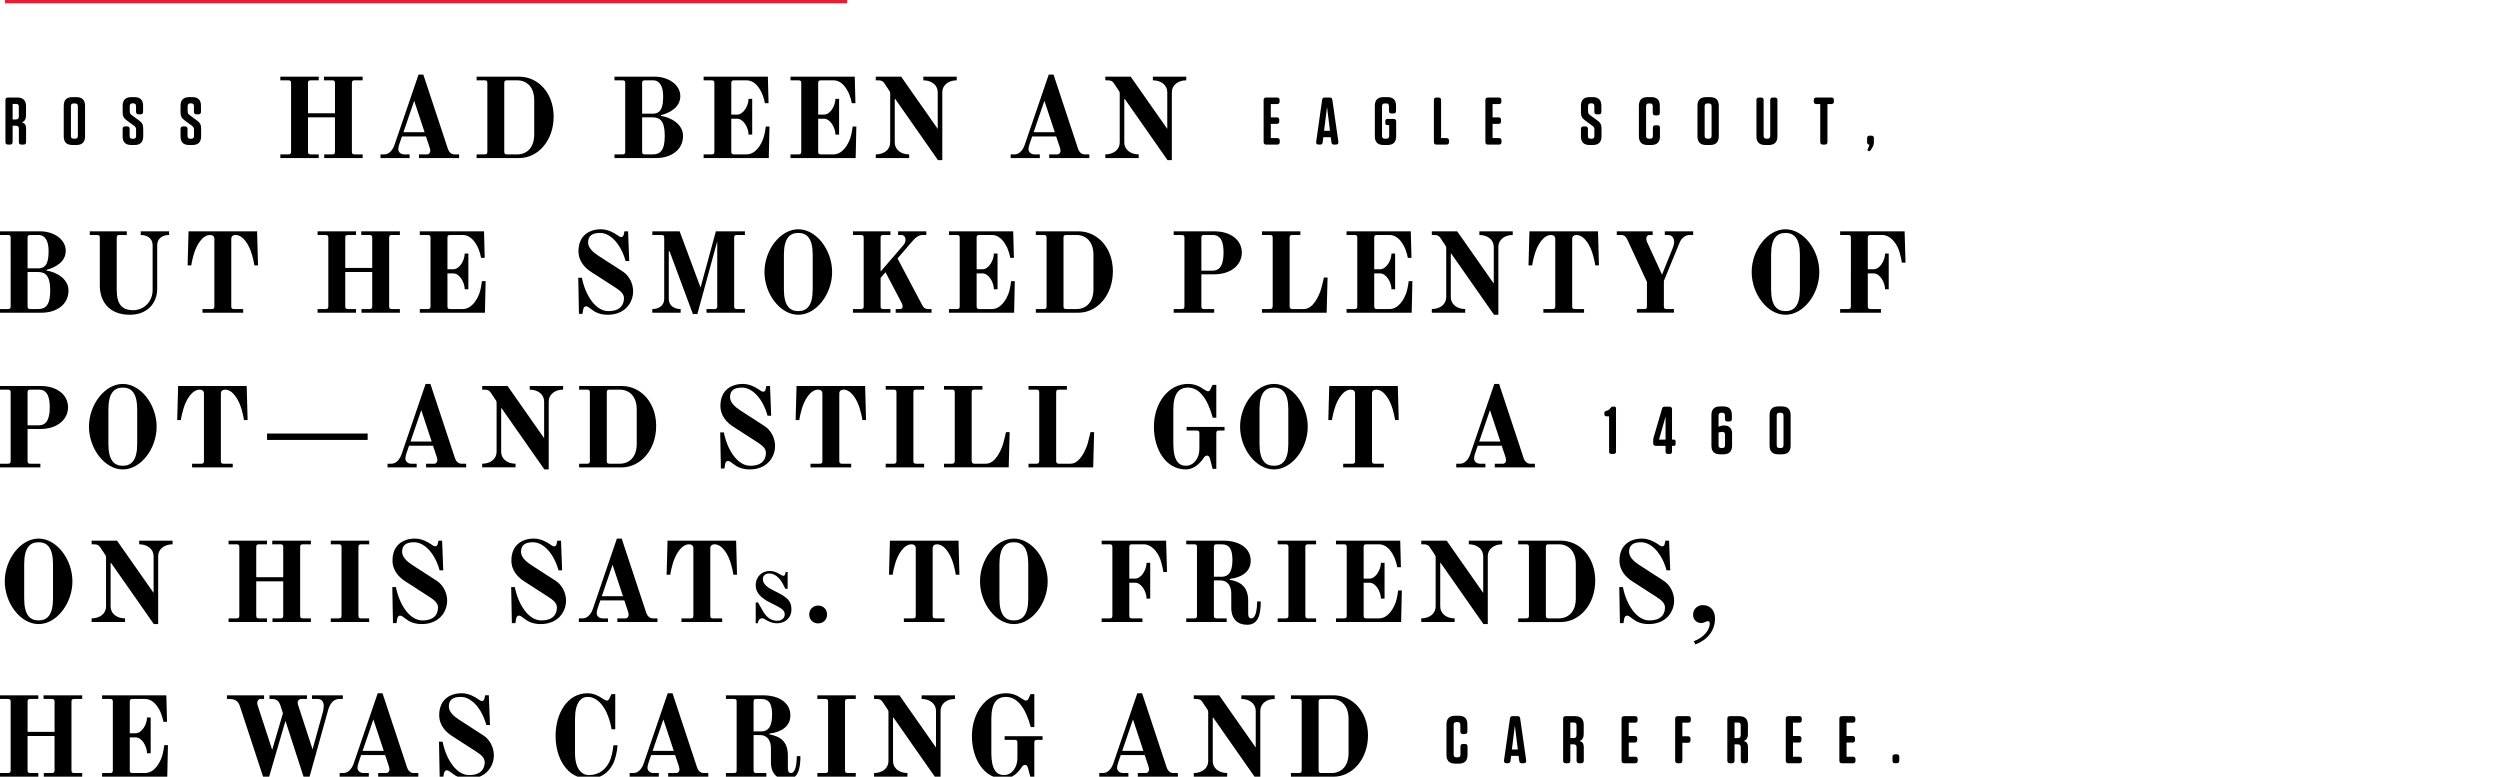
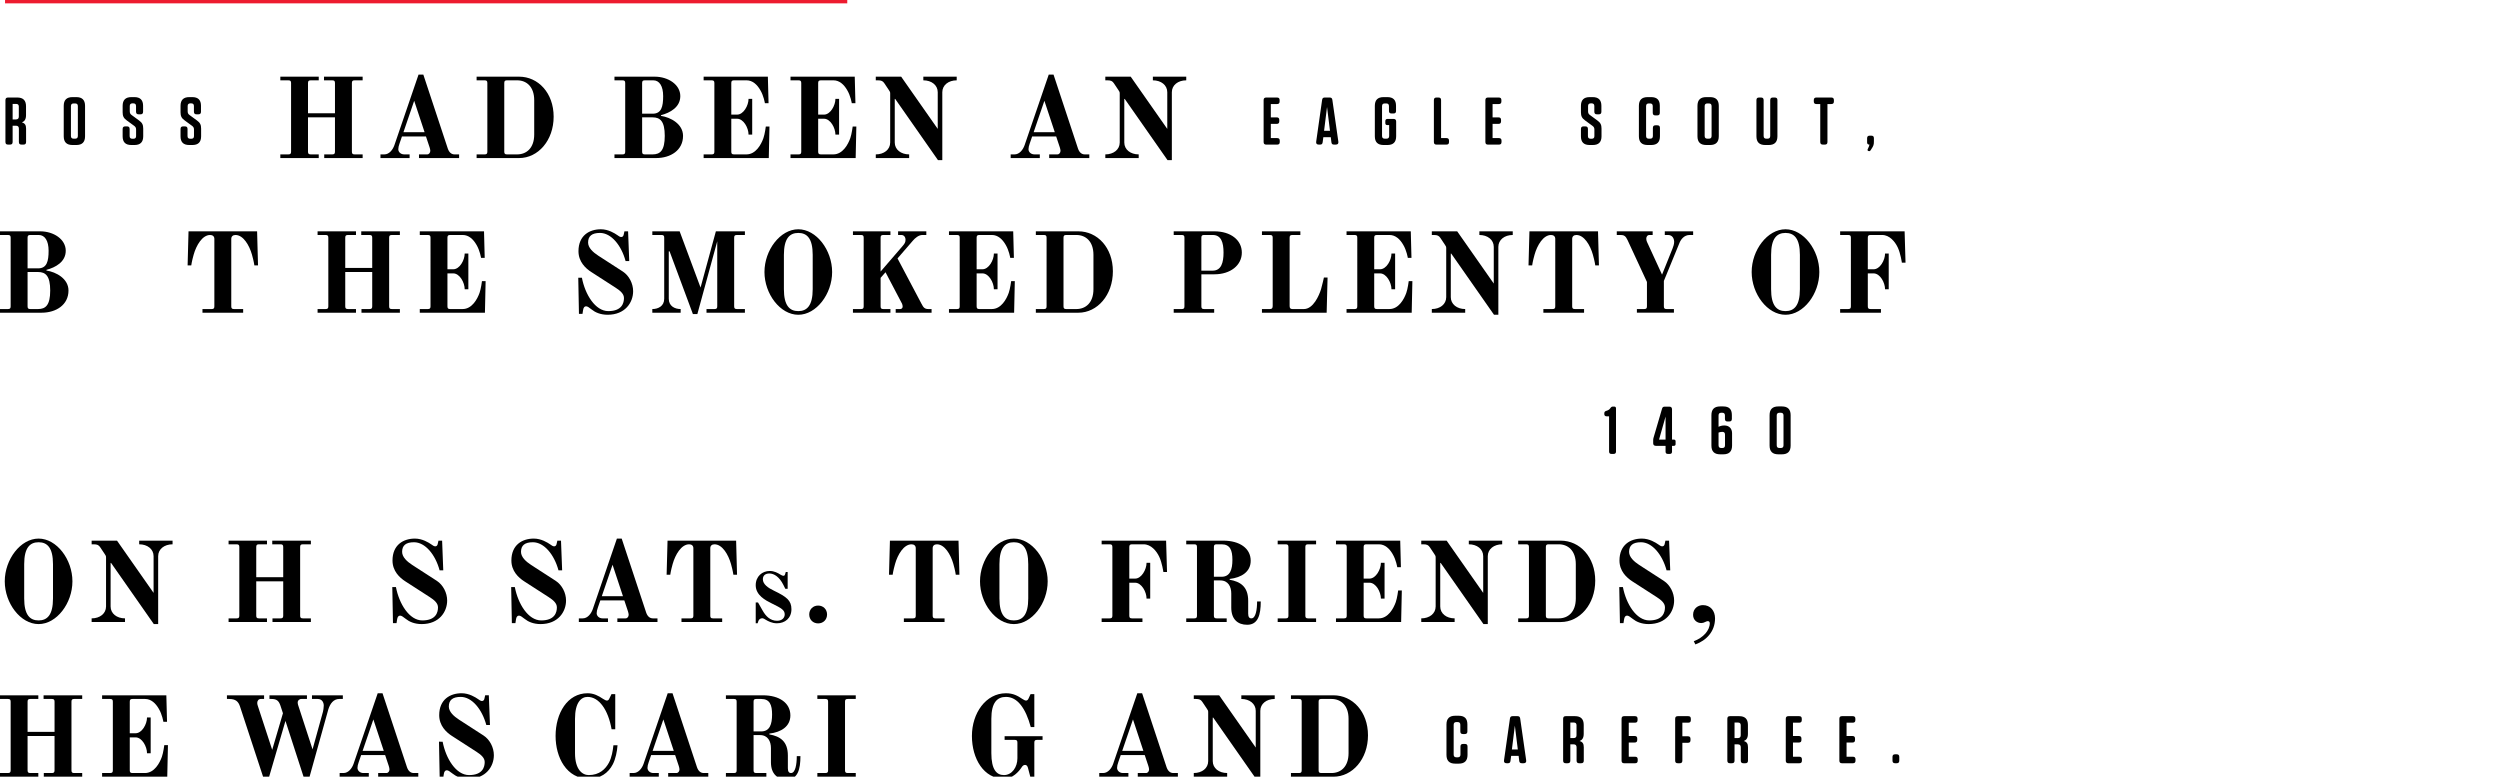
<svg xmlns="http://www.w3.org/2000/svg" xmlns:xlink="http://www.w3.org/1999/xlink" version="1.1" id="Layer_1" x="0px" y="0px" width="743.572px" height="231.008px" viewBox="0 0 743.572 231.008" enable-background="new 0 0 743.572 231.008" xml:space="preserve">
  <g>
    <defs>
      <rect id="SVGID_1_" width="601.5" height="231.008" />
    </defs>
    <clipPath id="SVGID_2_">
      <use xlink:href="#SVGID_1_" overflow="visible" />
    </clipPath>
    <g clip-path="url(#SVGID_2_)">
      <path d="M6.518,36.407c0.88,0.24,1.24,0.78,1.24,1.841v3.961c0,0.56-0.24,0.8-0.8,0.8h-0.54c-0.561,0-0.8-0.24-0.8-0.8v-3.921     c0-0.62-0.28-0.9-0.9-0.9h-0.96v4.821c0,0.56-0.24,0.8-0.8,0.8h-0.54c-0.56,0-0.8-0.24-0.8-0.8V29.806c0-0.56,0.24-0.8,0.8-0.8     h2.721c1.74,0,2.6,0.86,2.6,2.601v2.641C7.738,35.487,7.298,36.087,6.518,36.407z M5.598,31.706c0-0.54-0.26-0.8-0.8-0.8h-1.04     v4.621h0.96c0.6,0,0.88-0.28,0.88-0.86V31.706z" />
      <path d="M25.298,40.528c0,1.74-0.86,2.601-2.601,2.601h-1.14c-1.74,0-2.601-0.86-2.601-2.601v-9.042     c0-1.74,0.86-2.601,2.601-2.601h1.14c1.74,0,2.601,0.86,2.601,2.601V40.528z M23.157,31.586c0-0.56-0.26-0.819-0.8-0.819h-0.44     c-0.56,0-0.82,0.26-0.82,0.819v8.843c0,0.56,0.26,0.819,0.82,0.819h0.44c0.54,0,0.8-0.26,0.8-0.819V31.586z" />
      <path d="M41.357,35.827c0.94,0.681,1.241,1.28,1.241,2.421v2.28c0,1.74-0.86,2.601-2.601,2.601h-0.94     c-1.74,0-2.581-0.86-2.581-2.581v-2.16c0-0.56,0.24-0.8,0.8-0.8h0.48c0.56,0,0.8,0.24,0.8,0.8v2.08c0,0.541,0.26,0.801,0.82,0.801     h0.28c0.56,0,0.82-0.26,0.82-0.801v-1.92c0-0.58-0.2-0.84-0.6-1.141l-2.161-1.58c-0.96-0.68-1.24-1.34-1.24-2.421v-1.92     c0-1.74,0.86-2.601,2.601-2.601h0.9c1.72,0,2.581,0.86,2.581,2.581v1.74c0,0.56-0.24,0.8-0.8,0.8h-0.5c-0.561,0-0.8-0.24-0.8-0.8     v-1.661c0-0.54-0.26-0.8-0.8-0.8h-0.26c-0.541,0-0.8,0.26-0.8,0.8v1.561c0,0.58,0.2,0.86,0.6,1.141L41.357,35.827z" />
      <path d="M58.577,35.827c0.94,0.681,1.241,1.28,1.241,2.421v2.28c0,1.74-0.86,2.601-2.601,2.601h-0.94     c-1.74,0-2.581-0.86-2.581-2.581v-2.16c0-0.56,0.24-0.8,0.8-0.8h0.48c0.56,0,0.8,0.24,0.8,0.8v2.08c0,0.541,0.26,0.801,0.82,0.801     h0.28c0.56,0,0.82-0.26,0.82-0.801v-1.92c0-0.58-0.2-0.84-0.6-1.141l-2.161-1.58c-0.96-0.68-1.24-1.34-1.24-2.421v-1.92     c0-1.74,0.86-2.601,2.601-2.601h0.9c1.72,0,2.581,0.86,2.581,2.581v1.74c0,0.56-0.24,0.8-0.8,0.8h-0.5c-0.561,0-0.8-0.24-0.8-0.8     v-1.661c0-0.54-0.26-0.8-0.8-0.8h-0.26c-0.541,0-0.8,0.26-0.8,0.8v1.561c0,0.58,0.2,0.86,0.6,1.141L58.577,35.827z" />
    </g>
  </g>
  <g>
</g>
  <g>
    <path d="M83.379,45.921h2.38c0.612,0,0.815-0.204,0.815-0.815V24.707c0-0.612-0.204-0.816-0.815-0.816h-2.38v-1.088h11.423v1.088    h-2.38c-0.612,0-0.816,0.204-0.816,0.816v8.975h8.023v-8.975c0-0.612-0.204-0.816-0.815-0.816h-2.448v-1.088h11.491v1.088h-2.38    c-0.612,0-0.816,0.204-0.816,0.816v20.398c0,0.611,0.204,0.815,0.816,0.815h2.38v1.088H96.434v-1.088h2.38    c0.612,0,0.815-0.204,0.815-0.815V34.906h-8.023v10.199c0,0.611,0.204,0.815,0.816,0.815h2.38v1.088H83.379V45.921z" />
    <path d="M113.162,45.921h1.156c1.462,0,2.516-1.394,2.992-2.754l7.173-20.976h1.428l7.275,21.996    c0.408,1.189,1.122,1.733,2.006,1.733h1.359v1.088h-11.933v-1.088h2.448c0.544,0,0.918-0.51,0.918-1.088    c0-0.204-0.102-0.68-0.204-0.986l-1.088-3.264h-7.139l-0.714,2.074c-0.238,0.612-0.374,1.292-0.374,1.733    c0,0.748,0.646,1.53,1.768,1.53h1.598v1.088h-8.669V45.921z M126.285,39.325l-3.094-9.349l-3.196,9.349H126.285z" />
    <path d="M141.756,45.921h2.379c0.612,0,0.816-0.204,0.816-0.815V24.707c0-0.612-0.204-0.816-0.816-0.816h-2.379v-1.088h12.646    c5.644,0,10.267,4.828,10.267,11.899s-4.624,12.307-10.267,12.307h-12.646V45.921z M150.799,45.921h3.026    c2.72,0,5.065-1.836,5.065-5.915V29.807c0-4.08-2.346-5.916-5.065-5.916h-3.026c-0.612,0-0.816,0.204-0.816,0.816v20.398    C149.983,45.717,150.188,45.921,150.799,45.921z" />
    <path d="M182.76,45.921h2.379c0.612,0,0.816-0.204,0.816-0.815V24.707c0-0.612-0.204-0.816-0.816-0.816h-2.379v-1.088h11.967    c4.045,0,7.615,2.38,7.615,5.78c0,3.297-3.026,4.963-5.746,5.677v0.204c2.89,0.442,6.562,2.414,6.562,5.949    c0,4.284-3.706,6.596-7.989,6.596H182.76V45.921z M194.115,33.818c2.618,0,3.127-2.108,3.127-5.235    c0-2.992-1.122-4.692-2.924-4.692h-2.516c-0.612,0-0.816,0.204-0.816,0.816v9.111H194.115z M191.803,45.921h2.312    c2.244,0,3.604-1.156,3.604-5.508s-1.36-5.507-3.604-5.507h-3.128v10.199C190.987,45.717,191.191,45.921,191.803,45.921z" />
    <path d="M209.28,45.921h2.379c0.612,0,0.816-0.204,0.816-0.815V24.707c0-0.612-0.204-0.816-0.816-0.816h-2.379v-1.088h19.106    l0.204,7.888h-1.088c0,0-0.34-2.176-1.36-3.876c-0.952-1.665-2.312-2.924-4.08-2.924h-3.74c-0.612,0-0.816,0.204-0.816,0.816v9.383    h1.734c1.904,0,3.399-2.72,3.399-4.691h1.088v10.641h-1.088c0-2.006-1.496-4.725-3.399-4.725h-1.734v9.791    c0,0.611,0.204,0.815,0.816,0.815h3.706c2.788,0,4.386-2.991,5.032-4.827c0.442-1.258,0.714-3.468,0.714-3.468h1.088l-0.204,9.383    H209.28V45.921z" />
    <path d="M235.12,45.921h2.379c0.612,0,0.816-0.204,0.816-0.815V24.707c0-0.612-0.204-0.816-0.816-0.816h-2.379v-1.088h19.106    l0.204,7.888h-1.088c0,0-0.34-2.176-1.36-3.876c-0.952-1.665-2.312-2.924-4.08-2.924h-3.74c-0.612,0-0.816,0.204-0.816,0.816v9.383    h1.734c1.904,0,3.399-2.72,3.399-4.691h1.088v10.641h-1.088c0-2.006-1.496-4.725-3.399-4.725h-1.734v9.791    c0,0.611,0.204,0.815,0.816,0.815h3.706c2.788,0,4.386-2.991,5.032-4.827c0.442-1.258,0.714-3.468,0.714-3.468h1.088l-0.204,9.383    H235.12V45.921z" />
    <path d="M260.483,45.921c2.448,0,4.284-1.428,4.284-3.536V27.869c0-0.511-0.068-0.612-0.374-1.055l-1.36-2.039    c-0.442-0.646-0.85-0.885-1.938-0.885h-0.612v-1.088h7.547l10.879,15.537V27.427c0-2.107-1.836-3.536-4.284-3.536v-1.088h9.927    v1.088c-2.448,0-4.284,1.429-4.284,3.536v20.194h-1.292l-12.715-18.188h-0.136v12.952c0,2.108,1.835,3.536,4.284,3.536v1.088    h-9.927V45.921z" />
    <path d="M300.603,45.921h1.156c1.462,0,2.516-1.394,2.992-2.754l7.173-20.976h1.428l7.275,21.996    c0.408,1.189,1.122,1.733,2.006,1.733h1.359v1.088H312.06v-1.088h2.448c0.544,0,0.918-0.51,0.918-1.088    c0-0.204-0.102-0.68-0.204-0.986l-1.088-3.264h-7.139l-0.714,2.074c-0.238,0.612-0.374,1.292-0.374,1.733    c0,0.748,0.646,1.53,1.768,1.53h1.598v1.088h-8.669V45.921z M313.726,39.325l-3.094-9.349l-3.196,9.349H313.726z" />
    <path d="M328.755,45.921c2.448,0,4.284-1.428,4.284-3.536V27.869c0-0.511-0.068-0.612-0.374-1.055l-1.36-2.039    c-0.442-0.646-0.85-0.885-1.938-0.885h-0.612v-1.088h7.547l10.879,15.537V27.427c0-2.107-1.836-3.536-4.284-3.536v-1.088h9.927    v1.088c-2.447,0-4.283,1.429-4.283,3.536v20.194h-1.292l-12.715-18.188h-0.136v12.952c0,2.108,1.836,3.536,4.283,3.536v1.088    h-9.927V45.921z" />
  </g>
  <g>
</g>
  <g>
    <path d="M375.836,29.806c0-0.56,0.24-0.8,0.801-0.8h3.16c0.561,0,0.801,0.24,0.801,0.8v0.341c0,0.56-0.24,0.8-0.801,0.8h-1.82    v3.961h1.721c0.561,0,0.8,0.24,0.8,0.8v0.34c0,0.561-0.239,0.801-0.8,0.801h-1.721v4.221h1.86c0.561,0,0.801,0.24,0.801,0.8v0.341    c0,0.56-0.24,0.8-0.801,0.8h-3.2c-0.561,0-0.801-0.24-0.801-0.8V29.806z" />
    <path d="M396.798,43.009c-0.521,0-0.74-0.2-0.801-0.7l-0.18-1.5h-2.221l-0.2,1.5c-0.06,0.5-0.28,0.7-0.78,0.7h-0.359    c-0.62,0-0.881-0.3-0.78-0.92l1.76-12.403c0.08-0.479,0.301-0.68,0.801-0.68h1.44c0.5,0,0.72,0.2,0.8,0.68l1.78,12.403    c0.1,0.62-0.16,0.92-0.78,0.92H396.798z M395.577,38.908l-0.88-7.082l-0.881,7.082H395.577z" />
    <path d="M412.037,36.607v-0.58c0-0.44,0.24-0.66,0.681-0.66h1.74c0.54,0,0.8,0.26,0.8,0.78v4.381c0,1.74-0.86,2.601-2.601,2.601    h-1.14c-1.741,0-2.601-0.86-2.601-2.601v-9.042c0-1.74,0.859-2.601,2.601-2.601h1.12c1.74,0,2.58,0.86,2.58,2.581v1.58    c0,0.46-0.24,0.7-0.7,0.7h-0.7c-0.439,0-0.7-0.24-0.7-0.7v-1.461c0-0.56-0.26-0.819-0.8-0.819h-0.44c-0.56,0-0.82,0.26-0.82,0.819    v8.843c0,0.56,0.261,0.819,0.82,0.819h0.48c0.56,0,0.82-0.26,0.82-0.819v-3.221h-0.521    C412.237,37.208,412.037,37.027,412.037,36.607z" />
    <path d="M426.477,29.806c0-0.56,0.239-0.8,0.8-0.8h0.54c0.561,0,0.8,0.24,0.8,0.8v11.263h1.561c0.561,0,0.8,0.24,0.8,0.8v0.341    c0,0.56-0.239,0.8-0.8,0.8h-2.9c-0.561,0-0.8-0.24-0.8-0.8V29.806z" />
    <path d="M441.795,29.806c0-0.56,0.24-0.8,0.801-0.8h3.16c0.561,0,0.801,0.24,0.801,0.8v0.341c0,0.56-0.24,0.8-0.801,0.8h-1.82    v3.961h1.721c0.561,0,0.8,0.24,0.8,0.8v0.34c0,0.561-0.239,0.801-0.8,0.801h-1.721v4.221h1.86c0.561,0,0.801,0.24,0.801,0.8v0.341    c0,0.56-0.24,0.8-0.801,0.8h-3.2c-0.561,0-0.801-0.24-0.801-0.8V29.806z" />
    <path d="M475.097,35.827c0.94,0.681,1.24,1.28,1.24,2.421v2.28c0,1.74-0.86,2.601-2.601,2.601h-0.939    c-1.741,0-2.581-0.86-2.581-2.581v-2.16c0-0.56,0.24-0.8,0.8-0.8h0.48c0.561,0,0.8,0.24,0.8,0.8v2.08    c0,0.541,0.261,0.801,0.82,0.801h0.28c0.561,0,0.82-0.26,0.82-0.801v-1.92c0-0.58-0.2-0.84-0.601-1.141l-2.16-1.58    c-0.96-0.68-1.24-1.34-1.24-2.421v-1.92c0-1.74,0.86-2.601,2.601-2.601h0.9c1.72,0,2.58,0.86,2.58,2.581v1.74    c0,0.56-0.24,0.8-0.8,0.8h-0.5c-0.561,0-0.801-0.24-0.801-0.8v-1.661c0-0.54-0.26-0.8-0.8-0.8h-0.26c-0.54,0-0.801,0.26-0.801,0.8    v1.561c0,0.58,0.2,0.86,0.601,1.141L475.097,35.827z" />
    <path d="M491.616,38.067c0-0.56,0.24-0.8,0.801-0.8h0.5c0.56,0,0.8,0.24,0.8,0.8v2.461c0,1.74-0.86,2.601-2.601,2.601h-1.06    c-1.741,0-2.601-0.86-2.601-2.601v-9.042c0-1.74,0.859-2.601,2.601-2.601h1.04c1.74,0,2.58,0.84,2.58,2.581v2.06    c0,0.561-0.24,0.801-0.8,0.801h-0.5c-0.561,0-0.801-0.24-0.801-0.801v-1.94c0-0.56-0.26-0.819-0.8-0.819h-0.36    c-0.56,0-0.82,0.26-0.82,0.819v8.843c0,0.56,0.261,0.819,0.82,0.819h0.4c0.54,0,0.8-0.26,0.8-0.819V38.067z" />
    <path d="M511.217,40.528c0,1.74-0.86,2.601-2.601,2.601h-1.14c-1.741,0-2.601-0.86-2.601-2.601v-9.042    c0-1.74,0.859-2.601,2.601-2.601h1.14c1.74,0,2.601,0.86,2.601,2.601V40.528z M509.076,31.586c0-0.56-0.26-0.819-0.8-0.819h-0.44    c-0.56,0-0.82,0.26-0.82,0.819v8.843c0,0.56,0.261,0.819,0.82,0.819h0.44c0.54,0,0.8-0.26,0.8-0.819V31.586z" />
    <path d="M527.856,29.006c0.56,0,0.8,0.24,0.8,0.8v10.723c0,1.74-0.86,2.601-2.601,2.601h-1.04c-1.74,0-2.601-0.86-2.601-2.601    V29.806c0-0.56,0.24-0.8,0.8-0.8h0.54c0.561,0,0.801,0.24,0.801,0.8v10.623c0,0.56,0.26,0.819,0.82,0.819h0.34    c0.54,0,0.8-0.26,0.8-0.819V29.806c0-0.56,0.24-0.8,0.801-0.8H527.856z" />
    <path d="M543.536,42.209c0,0.56-0.24,0.8-0.8,0.8h-0.54c-0.561,0-0.801-0.24-0.801-0.8V30.946h-1.12c-0.56,0-0.8-0.24-0.8-0.8    v-0.341c0-0.56,0.24-0.8,0.8-0.8h4.381c0.561,0,0.801,0.24,0.801,0.8v0.341c0,0.56-0.24,0.8-0.801,0.8h-1.12V42.209z" />
    <path d="M555.795,44.93l-0.12-0.04c-0.2-0.061-0.279-0.28-0.16-0.521l0.12-0.26c0.181-0.4,0.36-0.801,0.4-1.101h-0.06    c-0.381,0-0.641-0.22-0.641-0.62v-1.24c0-0.561,0.24-0.8,0.8-0.8h0.421c0.6,0,0.8,0.26,0.8,0.8v0.84c0,1.001-0.08,1.36-0.76,2.36    l-0.221,0.341C556.215,44.93,556.035,45.009,555.795,44.93z" />
  </g>
  <g>
</g>
  <g>
    <defs>
      <rect id="SVGID_3_" width="601.5" height="231.008" />
    </defs>
    <clipPath id="SVGID_4_">
      <use xlink:href="#SVGID_3_" overflow="visible" />
    </clipPath>
    <g clip-path="url(#SVGID_4_)">
      <path d="M-0.026,91.921h2.38c0.612,0,0.815-0.204,0.815-0.815V70.707c0-0.612-0.204-0.816-0.815-0.816h-2.38v-1.088H11.94     c4.045,0,7.615,2.38,7.615,5.78c0,3.297-3.026,4.963-5.746,5.677v0.204c2.89,0.442,6.562,2.414,6.562,5.949     c0,4.284-3.706,6.596-7.989,6.596H-0.026V91.921z M11.328,79.818c2.618,0,3.128-2.108,3.128-5.235     c0-2.992-1.122-4.692-2.924-4.692H9.017c-0.612,0-0.816,0.204-0.816,0.816v9.111H11.328z M9.017,91.921h2.312     c2.244,0,3.604-1.156,3.604-5.508s-1.36-5.507-3.604-5.507H8.201v10.199C8.201,91.717,8.405,91.921,9.017,91.921z" />
-       <path d="M26.697,68.803h11.015v1.088h-2.176c-0.612,0-0.816,0.204-0.816,0.816v15.57c0,4.182,1.564,5.983,4.861,5.983     c3.4,0,5.813-2.72,5.813-5.983V72.951c0-2.176-1.768-3.061-3.536-3.061v-1.088h8.431v1.088c-1.768,0-3.536,0.885-3.536,3.061     v12.986c0,4.25-2.992,7.684-8.125,7.684c-6.459,0-8.941-4.284-8.941-8.67V70.707c0-0.612-0.204-0.816-0.815-0.816h-2.176V68.803z" />
      <path d="M56.073,68.803h20.397l0.272,10.132h-1.088c0,0-0.136-1.156-0.714-3.196c-0.782-2.787-2.583-5.848-4.896-5.848     c-0.748,0-1.258,0.408-1.258,1.156v20.059c0,0.611,0.204,0.815,0.816,0.815h2.72v1.088H60.221v-1.088h2.72     c0.612,0,0.816-0.204,0.816-0.815V71.047c0-0.748-0.51-1.156-1.258-1.156c-2.312,0-4.114,3.061-4.896,5.848     c-0.578,2.04-0.714,3.196-0.714,3.196h-1.088L56.073,68.803z" />
      <path d="M94.458,91.921h2.379c0.612,0,0.816-0.204,0.816-0.815V70.707c0-0.612-0.204-0.816-0.816-0.816h-2.379v-1.088h11.423     v1.088h-2.38c-0.612,0-0.816,0.204-0.816,0.816v8.975h8.023v-8.975c0-0.612-0.204-0.816-0.816-0.816h-2.447v-1.088h11.491v1.088     h-2.38c-0.612,0-0.816,0.204-0.816,0.816v20.398c0,0.611,0.204,0.815,0.816,0.815h2.38v1.088h-11.423v-1.088h2.379     c0.612,0,0.816-0.204,0.816-0.815V80.906h-8.023v10.199c0,0.611,0.204,0.815,0.816,0.815h2.38v1.088H94.458V91.921z" />
      <path d="M124.854,91.921h2.38c0.612,0,0.815-0.204,0.815-0.815V70.707c0-0.612-0.204-0.816-0.815-0.816h-2.38v-1.088h19.106     l0.204,7.888h-1.088c0,0-0.34-2.176-1.36-3.876c-0.952-1.665-2.312-2.924-4.08-2.924h-3.74c-0.612,0-0.816,0.204-0.816,0.816     v9.383h1.734c1.904,0,3.399-2.72,3.399-4.691h1.088v10.641h-1.088c0-2.006-1.496-4.725-3.399-4.725h-1.734v9.791     c0,0.611,0.204,0.815,0.816,0.815h3.706c2.788,0,4.386-2.991,5.032-4.827c0.442-1.258,0.714-3.468,0.714-3.468h1.088l-0.204,9.383     h-19.378V91.921z" />
    </g>
  </g>
  <g>
</g>
  <g>
    <path d="M173.076,82.605c0.952,4.998,3.978,9.928,7.854,9.928c4.08,0,4.657-2.448,4.657-3.876c0-1.258-1.088-2.176-2.448-3.06    l-7.275-4.691c-1.7-1.088-3.808-3.06-3.808-6.188c0-4.691,3.264-6.527,6.664-6.527c2.244,0,4.147,1.224,4.828,1.699    c0.442,0.341,0.884,0.612,1.224,0.612c0.442,0,0.68-0.34,0.748-0.782l0.204-0.918h1.088l0.34,8.84h-1.088    c-1.258-4.691-4.284-8.363-7.615-8.363c-2.414,0-3.536,0.952-3.536,2.855c0,1.564,1.462,2.89,3.026,3.91l7.309,4.725    c1.87,1.225,3.06,3.57,3.06,5.848c0,3.366-2.379,7.004-7.581,7.004c-2.176,0-3.74-0.748-4.658-1.496    c-0.884-0.68-1.326-1.02-1.768-1.02c-0.476,0-0.782,0.407-0.884,1.155l-0.17,1.088h-1.054l-0.204-10.743H173.076z" />
    <path d="M194.02,91.921c1.768,0,3.536-0.884,3.536-3.06V70.707c0-0.612-0.204-0.816-0.816-0.816h-2.72v-1.088h8.125l6.222,16.727    l4.555-16.727h8.635v1.088h-2.379c-0.612,0-0.816,0.204-0.816,0.816v20.398c0,0.611,0.204,0.815,0.816,0.815h2.379v1.088h-11.423    v-1.088h2.38c0.612,0,0.816-0.204,0.816-0.815V71.761l-5.916,21.656h-1.326l-6.936-18.664h-0.238v14.108    c0,2.176,1.768,3.06,3.536,3.06v1.088h-8.431V91.921z" />
    <path d="M237.437,68.191c5.372,0,10.063,6.188,10.063,12.715s-4.691,12.715-10.063,12.715s-10.063-6.188-10.063-12.715    S232.065,68.191,237.437,68.191z M237.437,92.533c2.583,0,4.284-1.632,4.284-6.527V75.807c0-4.896-1.7-6.527-4.284-6.527    c-2.584,0-4.284,1.632-4.284,6.527v10.199C233.153,90.901,234.853,92.533,237.437,92.533z" />
    <path d="M253.689,91.921h2.38c0.612,0,0.815-0.204,0.815-0.815V70.707c0-0.612-0.204-0.816-0.815-0.816h-2.38v-1.088h11.151v1.088    h-2.108c-0.612,0-0.816,0.204-0.816,0.816V80.77l6.562-7.615c0.578-0.68,0.85-1.088,0.85-1.835c0-0.816-0.476-1.429-1.224-1.429    h-0.986v-1.088h8.397v1.088h-1.19c-1.054,0-2.142,0.885-2.822,1.7l-4.555,5.27l7.173,13.564c0.544,1.054,0.918,1.496,2.04,1.496    h0.918v1.088h-10.675v-1.088h1.359c0.408,0,0.714-0.34,0.714-0.714c0-0.204-0.068-0.646-0.17-0.85l-4.929-9.384l-1.462,1.666v8.466    c0,0.611,0.204,0.815,0.816,0.815h2.108v1.088h-11.151V91.921z" />
    <path d="M282.249,91.921h2.38c0.612,0,0.815-0.204,0.815-0.815V70.707c0-0.612-0.204-0.816-0.815-0.816h-2.38v-1.088h19.106    l0.204,7.888h-1.088c0,0-0.34-2.176-1.36-3.876c-0.952-1.665-2.312-2.924-4.08-2.924h-3.74c-0.612,0-0.816,0.204-0.816,0.816v9.383    h1.734c1.904,0,3.399-2.72,3.399-4.691h1.088v10.641h-1.088c0-2.006-1.496-4.725-3.399-4.725h-1.734v9.791    c0,0.611,0.204,0.815,0.816,0.815h3.706c2.788,0,4.386-2.991,5.032-4.827c0.442-1.258,0.714-3.468,0.714-3.468h1.088l-0.204,9.383    h-19.378V91.921z" />
    <path d="M308.089,91.921h2.38c0.612,0,0.815-0.204,0.815-0.815V70.707c0-0.612-0.204-0.816-0.815-0.816h-2.38v-1.088h12.646    c5.644,0,10.267,4.828,10.267,11.899s-4.624,12.307-10.267,12.307h-12.646V91.921z M317.132,91.921h3.026    c2.72,0,5.065-1.836,5.065-5.915V75.807c0-4.08-2.346-5.916-5.065-5.916h-3.026c-0.612,0-0.816,0.204-0.816,0.816v20.398    C316.316,91.717,316.52,91.921,317.132,91.921z" />
    <path d="M349.093,91.921h2.38c0.612,0,0.815-0.204,0.815-0.815V70.707c0-0.612-0.204-0.816-0.815-0.816h-2.38v-1.088h12.103    c4.828,0,8.159,2.584,8.159,6.324c0,3.739-3.331,6.459-8.159,6.459h-3.875v9.52c0,0.611,0.204,0.815,0.816,0.815h2.992v1.088    h-12.035V91.921z M360.686,80.498c2.55,0,3.229-2.38,3.229-5.371c0-2.992-0.68-5.236-3.229-5.236h-2.55    c-0.612,0-0.816,0.204-0.816,0.816v9.791H360.686z" />
    <path d="M375.34,91.921h2.38c0.612,0,0.816-0.306,0.816-0.918V70.707c0-0.612-0.204-0.816-0.816-0.816h-2.38v-1.088h11.423v1.088    h-2.38c-0.611,0-0.815,0.204-0.815,0.816v20.296c0,0.612,0.204,0.918,0.815,0.918h3.435c2.787,0,4.521-4.046,5.099-5.915    c0.374-1.258,0.851-3.468,0.851-3.468h1.088l-0.272,10.471H375.34V91.921z" />
    <path d="M400.5,91.921h2.38c0.612,0,0.816-0.204,0.816-0.815V70.707c0-0.612-0.204-0.816-0.816-0.816h-2.38v-1.088h19.106    l0.204,7.888h-1.088c0,0-0.34-2.176-1.36-3.876c-0.951-1.665-2.312-2.924-4.079-2.924h-3.74c-0.611,0-0.815,0.204-0.815,0.816    v9.383h1.733c1.904,0,3.4-2.72,3.4-4.691h1.088v10.641h-1.088c0-2.006-1.496-4.725-3.4-4.725h-1.733v9.791    c0,0.611,0.204,0.815,0.815,0.815h3.706c2.788,0,4.386-2.991,5.031-4.827c0.442-1.258,0.714-3.468,0.714-3.468h1.088l-0.203,9.383    H400.5V91.921z" />
    <path d="M425.864,91.921c2.448,0,4.283-1.428,4.283-3.536V73.869c0-0.511-0.067-0.612-0.374-1.055l-1.359-2.039    c-0.442-0.646-0.85-0.885-1.938-0.885h-0.612v-1.088h7.547L444.29,84.34V73.427c0-2.107-1.835-3.536-4.283-3.536v-1.088h9.927    v1.088c-2.447,0-4.283,1.429-4.283,3.536v20.194h-1.292l-12.715-18.188h-0.136v12.952c0,2.108,1.836,3.536,4.283,3.536v1.088    h-9.927V91.921z" />
    <path d="M454.899,68.803h20.398l0.271,10.132h-1.088c0,0-0.136-1.156-0.714-3.196c-0.781-2.787-2.584-5.848-4.896-5.848    c-0.748,0-1.258,0.408-1.258,1.156v20.059c0,0.611,0.204,0.815,0.816,0.815h2.72v1.088h-12.104v-1.088h2.72    c0.612,0,0.816-0.204,0.816-0.815V71.047c0-0.748-0.51-1.156-1.258-1.156c-2.312,0-4.114,3.061-4.896,5.848    c-0.578,2.04-0.714,3.196-0.714,3.196h-1.088L454.899,68.803z" />
    <path d="M480.875,68.803h10.676v1.088h-0.952c-0.681,0-0.952,0.612-0.952,1.088c0,0.272,0.068,0.681,0.204,0.952l4.487,9.757    l3.128-7.785c0.238-0.544,0.476-1.359,0.476-1.938c0-0.952-0.476-2.074-1.836-2.074h-0.951v-1.088h8.431v1.088h-1.02    c-1.666,0-2.652,1.326-3.094,2.482l-4.59,11.185v7.548c0,0.611,0.204,0.815,0.816,0.815h2.176v1.088h-11.016v-1.088h2.176    c0.612,0,0.816-0.204,0.816-0.815v-7.242l-5.779-12.477c-0.544-1.189-1.088-1.496-2.006-1.496h-1.19V68.803z" />
    <path d="M531.058,68.191c5.372,0,10.063,6.188,10.063,12.715s-4.691,12.715-10.063,12.715c-5.371,0-10.062-6.188-10.062-12.715    S525.687,68.191,531.058,68.191z M531.058,92.533c2.584,0,4.284-1.632,4.284-6.527V75.807c0-4.896-1.7-6.527-4.284-6.527    c-2.583,0-4.283,1.632-4.283,6.527v10.199C526.774,90.901,528.475,92.533,531.058,92.533z" />
    <path d="M547.311,91.921h2.38c0.612,0,0.816-0.204,0.816-0.815V70.707c0-0.612-0.204-0.816-0.816-0.816h-2.38v-1.088h19.175    l0.271,9.315h-1.088c0,0-0.374-2.72-1.224-4.521c-0.816-1.733-2.448-3.706-4.624-3.706h-3.468c-0.611,0-0.815,0.204-0.815,0.816    v9.383h1.733c1.904,0,3.4-2.72,3.4-4.691h1.088v10.641h-1.088c0-2.006-1.496-4.725-3.4-4.725h-1.733v9.791    c0,0.611,0.204,0.815,0.815,0.815h3.094v1.088h-12.137V91.921z" />
  </g>
  <g>
    <defs>
-       <rect id="SVGID_5_" width="601.5" height="231.008" />
-     </defs>
+       </defs>
    <clipPath id="SVGID_6_">
      <use xlink:href="#SVGID_5_" overflow="visible" />
    </clipPath>
    <g clip-path="url(#SVGID_6_)">
      <path d="M-0.026,137.921h2.38c0.612,0,0.815-0.204,0.815-0.815v-20.398c0-0.612-0.204-0.816-0.815-0.816h-2.38v-1.088h12.103     c4.828,0,8.159,2.584,8.159,6.324c0,3.739-3.332,6.459-8.159,6.459H8.201v9.52c0,0.611,0.204,0.815,0.816,0.815h2.992v1.088     H-0.026V137.921z M11.566,126.498c2.55,0,3.229-2.38,3.229-5.371c0-2.992-0.68-5.236-3.229-5.236h-2.55     c-0.612,0-0.816,0.204-0.816,0.816v9.791H11.566z" />
      <path d="M36.522,114.191c5.371,0,10.063,6.188,10.063,12.715s-4.692,12.715-10.063,12.715c-5.372,0-10.063-6.188-10.063-12.715     S31.151,114.191,36.522,114.191z M36.522,138.533c2.583,0,4.283-1.632,4.283-6.527v-10.199c0-4.896-1.7-6.527-4.283-6.527     c-2.584,0-4.284,1.632-4.284,6.527v10.199C32.239,136.901,33.938,138.533,36.522,138.533z" />
      <path d="M52.979,114.803h20.397l0.272,10.132h-1.088c0,0-0.136-1.156-0.714-3.196c-0.782-2.787-2.583-5.848-4.896-5.848     c-0.748,0-1.258,0.408-1.258,1.156v20.059c0,0.611,0.204,0.815,0.816,0.815h2.72v1.088H57.127v-1.088h2.72     c0.612,0,0.816-0.204,0.816-0.815v-20.059c0-0.748-0.51-1.156-1.258-1.156c-2.312,0-4.114,3.061-4.896,5.848     c-0.578,2.04-0.714,3.196-0.714,3.196h-1.088L52.979,114.803z" />
      <path d="M79.431,128.945h29.917v1.904H79.431V128.945z" />
      <path d="M115.267,137.921h1.156c1.462,0,2.516-1.394,2.992-2.754l7.173-20.976h1.428l7.275,21.996     c0.408,1.189,1.122,1.733,2.006,1.733h1.359v1.088h-11.933v-1.088h2.448c0.544,0,0.918-0.51,0.918-1.088     c0-0.204-0.102-0.68-0.204-0.986l-1.088-3.264h-7.139l-0.714,2.074c-0.238,0.612-0.374,1.292-0.374,1.733     c0,0.748,0.646,1.53,1.768,1.53h1.598v1.088h-8.669V137.921z M128.39,131.325l-3.094-9.349l-3.196,9.349H128.39z" />
      <path d="M143.418,137.921c2.448,0,4.284-1.428,4.284-3.536v-14.516c0-0.511-0.068-0.612-0.374-1.055l-1.36-2.039     c-0.442-0.646-0.85-0.885-1.938-0.885h-0.612v-1.088h7.547l10.879,15.537v-10.913c0-2.107-1.836-3.536-4.284-3.536v-1.088h9.927     v1.088c-2.448,0-4.284,1.429-4.284,3.536v20.194h-1.292l-12.715-18.188h-0.136v12.952c0,2.108,1.835,3.536,4.284,3.536v1.088     h-9.927V137.921z" />
      <path d="M172.25,137.921h2.379c0.612,0,0.816-0.204,0.816-0.815v-20.398c0-0.612-0.204-0.816-0.816-0.816h-2.379v-1.088h12.646     c5.644,0,10.267,4.828,10.267,11.899s-4.624,12.307-10.267,12.307H172.25V137.921z M181.293,137.921h3.026     c2.72,0,5.065-1.836,5.065-5.915v-10.199c0-4.08-2.346-5.916-5.065-5.916h-3.026c-0.612,0-0.816,0.204-0.816,0.816v20.398     C180.478,137.717,180.682,137.921,181.293,137.921z" />
      <path d="M215.294,128.605c0.952,4.998,3.978,9.928,7.854,9.928c4.08,0,4.657-2.448,4.657-3.876c0-1.258-1.088-2.176-2.448-3.06     l-7.275-4.691c-1.7-1.088-3.808-3.06-3.808-6.188c0-4.691,3.264-6.527,6.663-6.527c2.244,0,4.147,1.224,4.828,1.699     c0.442,0.341,0.884,0.612,1.224,0.612c0.442,0,0.68-0.34,0.748-0.782l0.204-0.918h1.088l0.34,8.84h-1.088     c-1.258-4.691-4.284-8.363-7.615-8.363c-2.414,0-3.536,0.952-3.536,2.855c0,1.564,1.462,2.89,3.026,3.91l7.309,4.725     c1.87,1.225,3.06,3.57,3.06,5.848c0,3.366-2.38,7.004-7.581,7.004c-2.176,0-3.74-0.748-4.658-1.496     c-0.884-0.68-1.326-1.02-1.768-1.02c-0.476,0-0.782,0.407-0.884,1.155l-0.17,1.088h-1.054l-0.204-10.743H215.294z" />
      <path d="M236.918,114.803h20.397l0.272,10.132H256.5c0,0-0.136-1.156-0.714-3.196c-0.782-2.787-2.583-5.848-4.896-5.848     c-0.748,0-1.258,0.408-1.258,1.156v20.059c0,0.611,0.204,0.815,0.816,0.815h2.72v1.088h-12.103v-1.088h2.72     c0.612,0,0.816-0.204,0.816-0.815v-20.059c0-0.748-0.51-1.156-1.258-1.156c-2.312,0-4.114,3.061-4.896,5.848     c-0.578,2.04-0.714,3.196-0.714,3.196h-1.088L236.918,114.803z" />
      <path d="M263.438,137.921h2.38c0.612,0,0.815-0.204,0.815-0.815v-20.398c0-0.612-0.204-0.816-0.815-0.816h-2.38v-1.088h11.423     v1.088h-2.38c-0.612,0-0.816,0.204-0.816,0.816v20.398c0,0.611,0.204,0.815,0.816,0.815h2.38v1.088h-11.423V137.921z" />
      <path d="M280.777,137.921h2.38c0.612,0,0.815-0.306,0.815-0.918v-20.296c0-0.612-0.204-0.816-0.815-0.816h-2.38v-1.088H292.2     v1.088h-2.38c-0.612,0-0.816,0.204-0.816,0.816v20.296c0,0.612,0.204,0.918,0.816,0.918h3.434c2.788,0,4.521-4.046,5.1-5.915     c0.374-1.258,0.85-3.468,0.85-3.468h1.088l-0.271,10.471h-19.242V137.921z" />
      <path d="M305.903,137.921h2.38c0.612,0,0.815-0.306,0.815-0.918v-20.296c0-0.612-0.204-0.816-0.815-0.816h-2.38v-1.088h11.423     v1.088h-2.38c-0.612,0-0.816,0.204-0.816,0.816v20.296c0,0.612,0.204,0.918,0.816,0.918h3.434c2.788,0,4.521-4.046,5.1-5.915     c0.374-1.258,0.85-3.468,0.85-3.468h1.088l-0.271,10.471h-19.242V137.921z" />
      <path d="M353.332,114.191c2.142,0,3.468,0.748,4.828,1.666c0.476,0.306,0.85,0.51,1.156,0.51c0.374,0,0.578-0.272,0.748-0.646     l0.578-1.258h1.122v9.791h-1.054c-1.53-5.643-3.978-8.975-7.377-8.975c-2.584,0-4.352,1.632-4.352,6.527v10.199     c0,4.896,1.564,6.527,3.74,6.527c2.448,0,4.011-2.414,4.011-4.998v-4.657c0-0.612-0.204-0.816-0.815-0.816h-2.992v-1.088h11.287     v1.088h-1.632c-0.612,0-0.816,0.204-0.816,0.816v10.573h-1.088l-0.816-3.094c-0.102-0.408-0.374-0.851-0.816-0.851     c-0.476,0-0.782,0.272-1.054,0.714c-0.816,1.258-2.686,3.4-5.27,3.4c-5.983,0-9.519-5.95-9.519-12.715     C343.201,120.106,347.349,114.191,353.332,114.191z" />
      <path d="M378.899,114.191c5.372,0,10.063,6.188,10.063,12.715s-4.691,12.715-10.063,12.715c-5.371,0-10.062-6.188-10.062-12.715     S373.528,114.191,378.899,114.191z M378.899,138.533c2.584,0,4.284-1.632,4.284-6.527v-10.199c0-4.896-1.7-6.527-4.284-6.527     c-2.583,0-4.283,1.632-4.283,6.527v10.199C374.616,136.901,376.316,138.533,378.899,138.533z" />
      <path d="M395.355,114.803h20.398l0.271,10.132h-1.088c0,0-0.136-1.156-0.714-3.196c-0.782-2.787-2.584-5.848-4.896-5.848     c-0.748,0-1.258,0.408-1.258,1.156v20.059c0,0.611,0.204,0.815,0.816,0.815h2.72v1.088h-12.104v-1.088h2.72     c0.612,0,0.816-0.204,0.816-0.815v-20.059c0-0.748-0.51-1.156-1.258-1.156c-2.312,0-4.113,3.061-4.896,5.848     c-0.578,2.04-0.714,3.196-0.714,3.196h-1.088L395.355,114.803z" />
      <path d="M433.13,137.921h1.155c1.462,0,2.516-1.394,2.992-2.754l7.173-20.976h1.428l7.275,21.996     c0.408,1.189,1.122,1.733,2.006,1.733h1.36v1.088h-11.933v-1.088h2.447c0.544,0,0.918-0.51,0.918-1.088     c0-0.204-0.102-0.68-0.204-0.986l-1.088-3.264h-7.139l-0.715,2.074c-0.237,0.612-0.373,1.292-0.373,1.733     c0,0.748,0.646,1.53,1.768,1.53h1.598v1.088h-8.669V137.921z M446.252,131.325l-3.094-9.349l-3.195,9.349H446.252z" />
    </g>
  </g>
  <g>
</g>
  <g>
    <path d="M480.146,120.926c0.3,0,0.5,0.22,0.5,0.521v12.862c0,0.46-0.24,0.7-0.7,0.7h-0.68c-0.44,0-0.681-0.24-0.681-0.7v-10.482    h-0.74c-0.46,0-0.68-0.28-0.68-0.64v-0.28c0-0.38,0.2-0.601,0.64-0.72c0.48-0.141,0.86-0.341,1.141-0.761s0.48-0.5,0.86-0.5    H480.146z" />
    <path d="M498.367,132.088c0,0.32-0.18,0.521-0.5,0.521h-0.561v1.721c0,0.439-0.199,0.68-0.66,0.68h-0.58    c-0.46,0-0.68-0.24-0.68-0.68v-1.721h-2.881c-0.52,0-0.8-0.3-0.8-0.74v-0.88c0-0.301,0.02-0.521,0.1-0.78l2.521-8.603    c0.12-0.46,0.34-0.66,0.82-0.66h1.341c0.58,0,0.819,0.28,0.819,0.841v8.962h0.561c0.32,0,0.5,0.2,0.5,0.5V132.088z     M493.446,130.748h1.94v-6.842L493.446,130.748z" />
    <path d="M515.167,132.528c0,1.74-0.86,2.601-2.601,2.601h-0.939c-1.741,0-2.601-0.86-2.601-2.601v-9.042    c0-1.74,0.859-2.601,2.601-2.601h0.92c1.74,0,2.561,0.82,2.561,2.561v1.12c0,0.561-0.24,0.801-0.801,0.801h-0.46    c-0.56,0-0.8-0.24-0.8-0.801v-0.98c0-0.56-0.26-0.819-0.78-0.819h-0.34c-0.521,0-0.78,0.26-0.78,0.819v3.361    c0.5-0.24,1.021-0.4,1.721-0.4c1.46,0,2.3,0.94,2.3,2.32V132.528z M511.927,133.248h0.359c0.521,0,0.78-0.26,0.78-0.819v-3.142    c0-0.58-0.239-0.84-0.819-0.84c-0.4,0-0.841,0.101-1.101,0.22v3.762C511.146,132.988,511.406,133.248,511.927,133.248z" />
    <path d="M532.587,132.528c0,1.74-0.86,2.601-2.601,2.601h-1.061c-1.74,0-2.6-0.86-2.6-2.601v-9.042c0-1.74,0.859-2.601,2.6-2.601    h1.061c1.74,0,2.601,0.86,2.601,2.601V132.528z M530.467,123.586c0-0.56-0.26-0.819-0.801-0.819h-0.399    c-0.561,0-0.82,0.26-0.82,0.819v8.843c0,0.56,0.26,0.819,0.82,0.819h0.399c0.541,0,0.801-0.26,0.801-0.819V123.586z" />
  </g>
  <g>
</g>
  <g>
    <defs>
      <rect id="SVGID_7_" width="601.5" height="231.008" />
    </defs>
    <clipPath id="SVGID_8_">
      <use xlink:href="#SVGID_7_" overflow="visible" />
    </clipPath>
    <g clip-path="url(#SVGID_8_)">
      <path d="M11.479,160.191c5.372,0,10.063,6.188,10.063,12.715s-4.691,12.715-10.063,12.715s-10.063-6.188-10.063-12.715     S6.107,160.191,11.479,160.191z M11.479,184.533c2.583,0,4.284-1.632,4.284-6.527v-10.199c0-4.896-1.7-6.527-4.284-6.527     c-2.584,0-4.284,1.632-4.284,6.527v10.199C7.195,182.901,8.895,184.533,11.479,184.533z" />
      <path d="M27.256,183.921c2.448,0,4.284-1.428,4.284-3.536v-14.516c0-0.511-0.068-0.612-0.374-1.055l-1.36-2.039     c-0.442-0.646-0.85-0.885-1.938-0.885h-0.612v-1.088h7.547l10.879,15.537v-10.913c0-2.107-1.836-3.536-4.284-3.536v-1.088h9.927     v1.088c-2.447,0-4.283,1.429-4.283,3.536v20.194H45.75l-12.715-18.188h-0.136v12.952c0,2.108,1.836,3.536,4.283,3.536v1.088     h-9.927V183.921z" />
      <path d="M67.987,183.921h2.38c0.612,0,0.815-0.204,0.815-0.815v-20.398c0-0.612-0.204-0.816-0.815-0.816h-2.38v-1.088H79.41v1.088     h-2.38c-0.612,0-0.816,0.204-0.816,0.816v8.975h8.023v-8.975c0-0.612-0.204-0.816-0.815-0.816h-2.448v-1.088h11.491v1.088h-2.38     c-0.612,0-0.816,0.204-0.816,0.816v20.398c0,0.611,0.204,0.815,0.816,0.815h2.38v1.088H81.042v-1.088h2.38     c0.612,0,0.815-0.204,0.815-0.815v-10.199h-8.023v10.199c0,0.611,0.204,0.815,0.816,0.815h2.38v1.088H67.987V183.921z" />
-       <path d="M98.383,183.921h2.379c0.612,0,0.816-0.204,0.816-0.815v-20.398c0-0.612-0.204-0.816-0.816-0.816h-2.379v-1.088h11.423     v1.088h-2.38c-0.612,0-0.816,0.204-0.816,0.816v20.398c0,0.611,0.204,0.815,0.816,0.815h2.38v1.088H98.383V183.921z" />
      <path d="M117.762,174.605c0.952,4.998,3.978,9.928,7.854,9.928c4.08,0,4.657-2.448,4.657-3.876c0-1.258-1.088-2.176-2.448-3.06     l-7.275-4.691c-1.7-1.088-3.808-3.06-3.808-6.188c0-4.691,3.264-6.527,6.664-6.527c2.244,0,4.147,1.224,4.828,1.699     c0.442,0.341,0.884,0.612,1.224,0.612c0.442,0,0.68-0.34,0.748-0.782l0.204-0.918h1.088l0.34,8.84h-1.088     c-1.258-4.691-4.284-8.363-7.615-8.363c-2.414,0-3.536,0.952-3.536,2.855c0,1.564,1.462,2.89,3.026,3.91l7.309,4.725     c1.87,1.225,3.06,3.57,3.06,5.848c0,3.366-2.379,7.004-7.581,7.004c-2.176,0-3.74-0.748-4.658-1.496     c-0.884-0.68-1.326-1.02-1.768-1.02c-0.476,0-0.782,0.407-0.884,1.155l-0.17,1.088h-1.054l-0.204-10.743H117.762z" />
      <path d="M153.122,174.605c0.952,4.998,3.978,9.928,7.854,9.928c4.08,0,4.657-2.448,4.657-3.876c0-1.258-1.088-2.176-2.448-3.06     l-7.275-4.691c-1.7-1.088-3.808-3.06-3.808-6.188c0-4.691,3.264-6.527,6.663-6.527c2.244,0,4.147,1.224,4.828,1.699     c0.442,0.341,0.884,0.612,1.224,0.612c0.442,0,0.68-0.34,0.748-0.782l0.204-0.918h1.088l0.34,8.84h-1.088     c-1.258-4.691-4.284-8.363-7.615-8.363c-2.414,0-3.536,0.952-3.536,2.855c0,1.564,1.462,2.89,3.026,3.91l7.309,4.725     c1.87,1.225,3.06,3.57,3.06,5.848c0,3.366-2.38,7.004-7.581,7.004c-2.176,0-3.74-0.748-4.658-1.496     c-0.884-0.68-1.326-1.02-1.768-1.02c-0.476,0-0.782,0.407-0.884,1.155l-0.17,1.088h-1.054l-0.204-10.743H153.122z" />
      <path d="M172.162,183.921h1.156c1.462,0,2.516-1.394,2.992-2.754l7.173-20.976h1.428l7.275,21.996     c0.408,1.189,1.122,1.733,2.006,1.733h1.359v1.088h-11.933v-1.088h2.448c0.544,0,0.918-0.51,0.918-1.088     c0-0.204-0.102-0.68-0.204-0.986l-1.088-3.264h-7.139l-0.714,2.074c-0.238,0.612-0.374,1.292-0.374,1.733     c0,0.748,0.646,1.53,1.768,1.53h1.598v1.088h-8.669V183.921z M185.285,177.325l-3.094-9.349l-3.196,9.349H185.285z" />
      <path d="M198.546,160.803h20.398l0.271,10.132h-1.088c0,0-0.136-1.156-0.714-3.196c-0.782-2.787-2.583-5.848-4.896-5.848     c-0.748,0-1.258,0.408-1.258,1.156v20.059c0,0.611,0.204,0.815,0.816,0.815h2.72v1.088h-12.103v-1.088h2.72     c0.612,0,0.816-0.204,0.816-0.815v-20.059c0-0.748-0.51-1.156-1.258-1.156c-2.312,0-4.114,3.061-4.896,5.848     c-0.578,2.04-0.714,3.196-0.714,3.196h-1.088L198.546,160.803z" />
    </g>
  </g>
  <g>
    <path d="M224.771,179.196h0.688l1.406,2.469c0.906,1.594,2.219,2.969,4.25,2.969c1.688,0,2.281-1.062,2.281-1.875    c0-1.25-0.812-1.812-3.906-3.312c-1.719-0.844-4.719-2.375-4.719-5.375c0-2.656,1.938-4.25,4.188-4.25    c1.344,0,2.438,0.625,3.125,1.062c0.438,0.281,0.719,0.375,0.938,0.375c0.312,0,0.438-0.25,0.5-0.5l0.188-0.625h0.562v5h-0.688    l-0.594-1.188c-1.156-2.312-2.719-3.375-4.156-3.375c-1,0-1.938,0.438-1.938,1.719c0,1.469,1.531,2.562,3.312,3.406    c3.75,1.812,5.188,2.906,5.188,5.5c0,2.688-1.938,4.188-4.312,4.188c-1.531,0-2.719-0.688-3.25-1c-0.375-0.25-0.812-0.5-1.125-0.5    c-0.562,0-1,0.375-1.156,0.844l-0.219,0.656h-0.562V179.196z" />
  </g>
  <g>
    <path d="M243.34,180.113c1.53,0,2.651,1.122,2.651,2.651c0,1.53-1.122,2.652-2.651,2.652c-1.53,0-2.652-1.122-2.652-2.652    C240.688,181.235,241.81,180.113,243.34,180.113z" />
    <path d="M264.691,160.803h20.398l0.271,10.132h-1.088c0,0-0.136-1.156-0.714-3.196c-0.782-2.787-2.583-5.848-4.896-5.848    c-0.748,0-1.258,0.408-1.258,1.156v20.059c0,0.611,0.204,0.815,0.816,0.815h2.72v1.088h-12.103v-1.088h2.72    c0.612,0,0.816-0.204,0.816-0.815v-20.059c0-0.748-0.51-1.156-1.258-1.156c-2.312,0-4.114,3.061-4.896,5.848    c-0.578,2.04-0.714,3.196-0.714,3.196h-1.088L264.691,160.803z" />
    <path d="M301.546,160.191c5.372,0,10.063,6.188,10.063,12.715s-4.691,12.715-10.063,12.715s-10.063-6.188-10.063-12.715    S296.175,160.191,301.546,160.191z M301.546,184.533c2.583,0,4.284-1.632,4.284-6.527v-10.199c0-4.896-1.7-6.527-4.284-6.527    c-2.584,0-4.284,1.632-4.284,6.527v10.199C297.263,182.901,298.962,184.533,301.546,184.533z" />
  </g>
  <g>
</g>
  <g>
    <path d="M327.66,183.921h2.38c0.612,0,0.815-0.204,0.815-0.815v-20.398c0-0.612-0.204-0.816-0.815-0.816h-2.38v-1.088h19.174    l0.272,9.315h-1.088c0,0-0.374-2.72-1.224-4.521c-0.816-1.733-2.448-3.706-4.624-3.706h-3.468c-0.612,0-0.816,0.204-0.816,0.816    v9.383h1.734c1.904,0,3.399-2.72,3.399-4.691h1.088v10.641h-1.088c0-2.006-1.496-4.725-3.399-4.725h-1.734v9.791    c0,0.611,0.204,0.815,0.816,0.815h3.094v1.088H327.66V183.921z" />
    <path d="M352.82,183.921h2.38c0.612,0,0.815-0.204,0.815-0.815v-20.398c0-0.612-0.204-0.816-0.815-0.816h-2.38v-1.088h11.015    c4.827,0,8.159,2.244,8.159,5.984c0,3.264-2.72,4.997-6.255,5.405v0.237c3.195,0.578,5.507,2.04,5.507,6.29v3.773    c0,1.02,0.34,1.428,0.952,1.428c1.292,0,1.7-2.618,1.7-5.031h1.088c0,3.943-0.782,6.935-4.046,6.935    c-2.788,0-4.726-1.631-4.726-5.099v-4.216c0-1.972-0.884-3.876-3.264-3.876h-1.904v10.472c0,0.611,0.204,0.815,0.816,0.815h2.992    v1.088H352.82V183.921z M363.325,171.546c2.55,0,3.229-2.176,3.229-5.031s-0.68-4.624-3.229-4.624h-1.462    c-0.612,0-0.816,0.204-0.816,0.816v8.839H363.325z" />
    <path d="M380.02,183.921h2.38c0.612,0,0.816-0.204,0.816-0.815v-20.398c0-0.612-0.204-0.816-0.816-0.816h-2.38v-1.088h11.423v1.088    h-2.38c-0.611,0-0.815,0.204-0.815,0.816v20.398c0,0.611,0.204,0.815,0.815,0.815h2.38v1.088H380.02V183.921z" />
    <path d="M397.359,183.921h2.38c0.612,0,0.816-0.204,0.816-0.815v-20.398c0-0.612-0.204-0.816-0.816-0.816h-2.38v-1.088h19.106    l0.204,7.888h-1.088c0,0-0.34-2.176-1.36-3.876c-0.951-1.665-2.312-2.924-4.079-2.924h-3.74c-0.611,0-0.815,0.204-0.815,0.816    v9.383h1.733c1.904,0,3.4-2.72,3.4-4.691h1.088v10.641h-1.088c0-2.006-1.496-4.725-3.4-4.725h-1.733v9.791    c0,0.611,0.204,0.815,0.815,0.815h3.706c2.788,0,4.386-2.991,5.031-4.827c0.442-1.258,0.714-3.468,0.714-3.468h1.088l-0.203,9.383    h-19.379V183.921z" />
    <path d="M422.723,183.921c2.447,0,4.283-1.428,4.283-3.536v-14.516c0-0.511-0.067-0.612-0.374-1.055l-1.359-2.039    c-0.442-0.646-0.85-0.885-1.938-0.885h-0.612v-1.088h7.547l10.879,15.537v-10.913c0-2.107-1.836-3.536-4.283-3.536v-1.088h9.927    v1.088c-2.447,0-4.283,1.429-4.283,3.536v20.194h-1.292l-12.715-18.188h-0.136v12.952c0,2.108,1.836,3.536,4.283,3.536v1.088    h-9.927V183.921z" />
    <path d="M451.555,183.921h2.38c0.612,0,0.816-0.204,0.816-0.815v-20.398c0-0.612-0.204-0.816-0.816-0.816h-2.38v-1.088h12.647    c5.644,0,10.267,4.828,10.267,11.899s-4.623,12.307-10.267,12.307h-12.647V183.921z M460.598,183.921h3.026    c2.72,0,5.065-1.836,5.065-5.915v-10.199c0-4.08-2.346-5.916-5.065-5.916h-3.026c-0.611,0-0.815,0.204-0.815,0.816v20.398    C459.782,183.717,459.986,183.921,460.598,183.921z" />
    <path d="M482.698,174.605c0.952,4.998,3.978,9.928,7.854,9.928c4.079,0,4.657-2.448,4.657-3.876c0-1.258-1.088-2.176-2.447-3.06    l-7.275-4.691c-1.7-1.088-3.808-3.06-3.808-6.188c0-4.691,3.264-6.527,6.663-6.527c2.244,0,4.147,1.224,4.827,1.699    c0.442,0.341,0.884,0.612,1.225,0.612c0.441,0,0.68-0.34,0.747-0.782l0.204-0.918h1.088l0.341,8.84h-1.088    c-1.259-4.691-4.284-8.363-7.615-8.363c-2.414,0-3.536,0.952-3.536,2.855c0,1.564,1.462,2.89,3.025,3.91l7.31,4.725    c1.87,1.225,3.06,3.57,3.06,5.848c0,3.366-2.38,7.004-7.581,7.004c-2.176,0-3.739-0.748-4.657-1.496    c-0.884-0.68-1.326-1.02-1.769-1.02c-0.476,0-0.781,0.407-0.884,1.155l-0.17,1.088h-1.054l-0.204-10.743H482.698z" />
    <path d="M506.498,179.978c2.244,0,3.604,1.699,3.604,3.943c0,3.909-2.583,6.562-5.847,7.751l-0.477-0.951    c2.822-1.055,4.76-3.196,4.76-5.372c0-0.271-0.17-0.612-0.578-0.612c-0.237,0-0.544,0.137-0.815,0.272    c-0.408,0.204-0.714,0.306-1.156,0.306c-1.122,0-2.414-0.781-2.414-2.447C503.574,180.93,505.104,179.978,506.498,179.978z" />
  </g>
  <g>
</g>
  <g>
</g>
  <g>
    <defs>
      <rect id="SVGID_9_" width="601.5" height="231.008" />
    </defs>
    <clipPath id="SVGID_10_">
      <use xlink:href="#SVGID_9_" overflow="visible" />
    </clipPath>
    <g clip-path="url(#SVGID_10_)">
      <path d="M-0.026,229.921h2.38c0.612,0,0.815-0.204,0.815-0.815v-20.398c0-0.612-0.204-0.816-0.815-0.816h-2.38v-1.088h11.423     v1.088h-2.38c-0.612,0-0.816,0.204-0.816,0.816v8.975h8.023v-8.975c0-0.612-0.204-0.816-0.815-0.816H12.96v-1.088h11.491v1.088     h-2.38c-0.612,0-0.816,0.204-0.816,0.816v20.398c0,0.611,0.204,0.815,0.816,0.815h2.38v1.088H13.028v-1.088h2.38     c0.612,0,0.815-0.204,0.815-0.815v-10.199H8.201v10.199c0,0.611,0.204,0.815,0.816,0.815h2.38v1.088H-0.026V229.921z" />
      <path d="M30.369,229.921h2.38c0.612,0,0.815-0.204,0.815-0.815v-20.398c0-0.612-0.204-0.816-0.815-0.816h-2.38v-1.088h19.106     l0.204,7.888h-1.088c0,0-0.34-2.176-1.36-3.876c-0.952-1.665-2.312-2.924-4.08-2.924h-3.74c-0.612,0-0.816,0.204-0.816,0.816     v9.383h1.734c1.904,0,3.399-2.72,3.399-4.691h1.088v10.641h-1.088c0-2.006-1.496-4.725-3.399-4.725h-1.734v9.791     c0,0.611,0.204,0.815,0.816,0.815h3.706c2.788,0,4.386-2.991,5.032-4.827c0.442-1.258,0.714-3.468,0.714-3.468h1.088l-0.204,9.383     H30.369V229.921z" />
      <path d="M67.497,206.803h11.049v1.088H77.56c-0.646,0-1.054,0.545-1.054,1.19c0,0.204,0.068,0.578,0.17,0.85l4.284,13.089     l3.196-10.879l-0.748-2.277c-0.51-1.496-1.19-1.973-2.686-1.973h-0.578v-1.088h11.151v1.088h-1.666     c-0.646,0-1.088,0.511-1.088,0.986c0,0.204,0.034,0.476,0.102,0.748l4.318,13.259l3.093-11.185     c0.102-0.307,0.238-1.292,0.238-1.836c0-0.816-0.408-1.973-1.802-1.973h-1.7v-1.088h9.179v1.088h-1.054     c-1.734,0-2.72,1.395-3.264,3.094l-5.746,20.637h-1.428l-5.575-17.203l-5.032,17.203h-1.428l-7.071-21.521     c-0.476-1.428-1.258-2.21-3.23-2.21h-0.646V206.803z" />
      <path d="M101.021,229.921h1.156c1.462,0,2.516-1.394,2.992-2.754l7.173-20.976h1.428l7.275,21.996     c0.408,1.189,1.122,1.733,2.005,1.733h1.36v1.088h-11.933v-1.088h2.448c0.544,0,0.918-0.51,0.918-1.088     c0-0.204-0.102-0.68-0.204-0.986l-1.088-3.264h-7.139l-0.714,2.074c-0.238,0.612-0.374,1.292-0.374,1.733     c0,0.748,0.646,1.53,1.768,1.53h1.598v1.088h-8.669V229.921z M114.143,223.325l-3.094-9.349l-3.196,9.349H114.143z" />
      <path d="M131.654,220.605c0.952,4.998,3.978,9.928,7.854,9.928c4.08,0,4.657-2.448,4.657-3.876c0-1.258-1.088-2.176-2.448-3.06     l-7.275-4.691c-1.7-1.088-3.808-3.06-3.808-6.188c0-4.691,3.264-6.527,6.664-6.527c2.244,0,4.147,1.224,4.828,1.699     c0.442,0.341,0.884,0.612,1.224,0.612c0.442,0,0.68-0.34,0.748-0.782l0.204-0.918h1.088l0.34,8.84h-1.088     c-1.258-4.691-4.284-8.363-7.615-8.363c-2.414,0-3.536,0.952-3.536,2.855c0,1.564,1.462,2.89,3.026,3.91l7.309,4.725     c1.87,1.225,3.06,3.57,3.06,5.848c0,3.366-2.379,7.004-7.581,7.004c-2.176,0-3.74-0.748-4.658-1.496     c-0.884-0.68-1.326-1.02-1.768-1.02c-0.476,0-0.782,0.407-0.884,1.155l-0.17,1.088h-1.054l-0.204-10.743H131.654z" />
      <path d="M174.765,206.191c1.835,0,3.229,0.748,4.589,1.666c0.476,0.306,0.884,0.51,1.156,0.51c0.408,0,0.578-0.272,0.748-0.646     l0.612-1.258h1.122V216.9h-1.088c-1.02-5.813-3.74-9.621-7.139-9.621c-1.904,0-3.74,1.632-3.74,6.527v10.199     c0,4.896,2.176,6.527,4.08,6.527c3.196,0,4.998-1.802,6.018-3.706c0.816-1.53,1.156-3.569,1.326-5.167h1.224     c-0.136,1.869-0.578,4.045-1.394,5.643c-1.36,2.652-3.773,4.318-7.173,4.318c-6.595,0-9.859-6.324-9.859-12.715     C165.246,212.106,168.782,206.191,174.765,206.191z" />
      <path d="M187.277,229.921h1.156c1.462,0,2.516-1.394,2.992-2.754l7.173-20.976h1.428l7.275,21.996     c0.408,1.189,1.122,1.733,2.006,1.733h1.359v1.088h-11.933v-1.088h2.448c0.544,0,0.918-0.51,0.918-1.088     c0-0.204-0.102-0.68-0.204-0.986l-1.088-3.264h-7.139l-0.714,2.074c-0.238,0.612-0.374,1.292-0.374,1.733     c0,0.748,0.646,1.53,1.768,1.53h1.598v1.088h-8.669V229.921z M200.4,223.325l-3.094-9.349l-3.196,9.349H200.4z" />
      <path d="M215.906,229.921h2.379c0.612,0,0.816-0.204,0.816-0.815v-20.398c0-0.612-0.204-0.816-0.816-0.816h-2.379v-1.088h11.015     c4.828,0,8.159,2.244,8.159,5.984c0,3.264-2.72,4.997-6.255,5.405v0.237c3.196,0.578,5.508,2.04,5.508,6.29v3.773     c0,1.02,0.34,1.428,0.952,1.428c1.292,0,1.7-2.618,1.7-5.031h1.088c0,3.943-0.782,6.935-4.045,6.935     c-2.788,0-4.726-1.631-4.726-5.099v-4.216c0-1.972-0.884-3.876-3.264-3.876h-1.904v10.472c0,0.611,0.204,0.815,0.816,0.815h2.992     v1.088h-12.035V229.921z M226.411,217.546c2.55,0,3.229-2.176,3.229-5.031s-0.68-4.624-3.229-4.624h-1.462     c-0.612,0-0.816,0.204-0.816,0.816v8.839H226.411z" />
      <path d="M243.105,229.921h2.38c0.612,0,0.815-0.204,0.815-0.815v-20.398c0-0.612-0.204-0.816-0.815-0.816h-2.38v-1.088h11.423     v1.088h-2.38c-0.612,0-0.816,0.204-0.816,0.816v20.398c0,0.611,0.204,0.815,0.816,0.815h2.38v1.088h-11.423V229.921z" />
-       <path d="M259.969,229.921c2.448,0,4.284-1.428,4.284-3.536v-14.516c0-0.511-0.068-0.612-0.374-1.055l-1.36-2.039     c-0.442-0.646-0.85-0.885-1.938-0.885h-0.612v-1.088h7.547l10.879,15.537v-10.913c0-2.107-1.836-3.536-4.284-3.536v-1.088h9.927     v1.088c-2.448,0-4.284,1.429-4.284,3.536v20.194h-1.292l-12.715-18.188h-0.136v12.952c0,2.108,1.835,3.536,4.284,3.536v1.088     h-9.927V229.921z" />
      <path d="M299.204,206.191c2.142,0,3.468,0.748,4.828,1.666c0.476,0.306,0.85,0.51,1.156,0.51c0.374,0,0.578-0.272,0.748-0.646     l0.578-1.258h1.122v9.791h-1.054c-1.53-5.643-3.978-8.975-7.377-8.975c-2.583,0-4.352,1.632-4.352,6.527v10.199     c0,4.896,1.564,6.527,3.74,6.527c2.448,0,4.012-2.414,4.012-4.998v-4.657c0-0.612-0.204-0.816-0.816-0.816h-2.991v-1.088h11.287     v1.088h-1.632c-0.612,0-0.816,0.204-0.816,0.816v10.573h-1.088l-0.816-3.094c-0.102-0.408-0.374-0.851-0.816-0.851     c-0.476,0-0.782,0.272-1.054,0.714c-0.816,1.258-2.686,3.4-5.27,3.4c-5.983,0-9.519-5.95-9.519-12.715     C289.073,212.106,293.22,206.191,299.204,206.191z" />
      <path d="M326.948,229.921h1.156c1.462,0,2.516-1.394,2.992-2.754l7.173-20.976h1.428l7.275,21.996     c0.408,1.189,1.122,1.733,2.006,1.733h1.359v1.088h-11.933v-1.088h2.448c0.544,0,0.918-0.51,0.918-1.088     c0-0.204-0.102-0.68-0.204-0.986l-1.088-3.264h-7.139l-0.714,2.074c-0.238,0.612-0.374,1.292-0.374,1.733     c0,0.748,0.646,1.53,1.768,1.53h1.598v1.088h-8.669V229.921z M340.071,223.325l-3.094-9.349l-3.196,9.349H340.071z" />
      <path d="M355.066,229.921c2.448,0,4.284-1.428,4.284-3.536v-14.516c0-0.511-0.068-0.612-0.374-1.055l-1.36-2.039     c-0.442-0.646-0.85-0.885-1.938-0.885h-0.612v-1.088h7.547l10.878,15.537v-10.913c0-2.107-1.836-3.536-4.283-3.536v-1.088h9.927     v1.088c-2.447,0-4.283,1.429-4.283,3.536v20.194h-1.292l-12.715-18.188h-0.136v12.952c0,2.108,1.836,3.536,4.283,3.536v1.088     h-9.927V229.921z" />
    </g>
    <g clip-path="url(#SVGID_10_)">
      <path d="M383.966,229.921h2.38c0.612,0,0.816-0.204,0.816-0.815v-20.398c0-0.612-0.204-0.816-0.816-0.816h-2.38v-1.088h12.647     c5.643,0,10.267,4.828,10.267,11.899s-4.624,12.307-10.267,12.307h-12.647V229.921z M393.01,229.921h3.025     c2.72,0,5.065-1.836,5.065-5.915v-10.199c0-4.08-2.346-5.916-5.065-5.916h-3.025c-0.612,0-0.816,0.204-0.816,0.816v20.398     C392.193,229.717,392.397,229.921,393.01,229.921z" />
    </g>
    <g clip-path="url(#SVGID_10_)">
      <path d="M434.383,222.067c0-0.56,0.24-0.8,0.801-0.8h0.5c0.56,0,0.8,0.24,0.8,0.8v2.461c0,1.74-0.86,2.601-2.601,2.601h-1.061     c-1.74,0-2.6-0.86-2.6-2.601v-9.042c0-1.74,0.859-2.601,2.6-2.601h1.041c1.74,0,2.58,0.84,2.58,2.581v2.06     c0,0.561-0.24,0.801-0.8,0.801h-0.5c-0.561,0-0.801-0.24-0.801-0.801v-1.94c0-0.56-0.26-0.819-0.8-0.819h-0.36     c-0.56,0-0.82,0.26-0.82,0.819v8.843c0,0.56,0.261,0.819,0.82,0.819h0.4c0.54,0,0.8-0.26,0.8-0.819V222.067z" />
      <path d="M452.663,227.009c-0.521,0-0.74-0.2-0.801-0.7l-0.18-1.5h-2.221l-0.2,1.5c-0.06,0.5-0.28,0.7-0.78,0.7h-0.359     c-0.62,0-0.881-0.3-0.78-0.92l1.76-12.403c0.08-0.479,0.301-0.68,0.801-0.68h1.44c0.5,0,0.72,0.2,0.8,0.68l1.78,12.403     c0.1,0.62-0.16,0.92-0.78,0.92H452.663z M451.442,222.908l-0.88-7.082l-0.881,7.082H451.442z" />
      <path d="M469.822,220.407c0.88,0.24,1.24,0.78,1.24,1.841v3.961c0,0.56-0.24,0.8-0.8,0.8h-0.54c-0.561,0-0.801-0.24-0.801-0.8     v-3.921c0-0.62-0.279-0.9-0.899-0.9h-0.961v4.821c0,0.56-0.239,0.8-0.8,0.8h-0.54c-0.561,0-0.8-0.24-0.8-0.8v-12.403     c0-0.56,0.239-0.8,0.8-0.8h2.721c1.74,0,2.601,0.86,2.601,2.601v2.641C471.043,219.487,470.603,220.087,469.822,220.407z      M468.902,215.706c0-0.54-0.26-0.8-0.8-0.8h-1.041v4.621h0.961c0.6,0,0.88-0.28,0.88-0.86V215.706z" />
      <path d="M482.301,213.806c0-0.56,0.24-0.8,0.801-0.8h3.16c0.561,0,0.801,0.24,0.801,0.8v0.341c0,0.56-0.24,0.8-0.801,0.8h-1.82     v3.961h1.721c0.561,0,0.8,0.24,0.8,0.8v0.34c0,0.561-0.239,0.801-0.8,0.801h-1.721v4.221h1.86c0.561,0,0.801,0.24,0.801,0.8v0.341     c0,0.56-0.24,0.8-0.801,0.8h-3.2c-0.561,0-0.801-0.24-0.801-0.8V213.806z" />
      <path d="M498.242,213.806c0-0.56,0.239-0.8,0.8-0.8h3.061c0.561,0,0.8,0.24,0.8,0.8v0.341c0,0.56-0.239,0.8-0.8,0.8h-1.721v4.041     h1.621c0.56,0,0.8,0.24,0.8,0.8v0.34c0,0.561-0.24,0.801-0.8,0.801h-1.621v5.281c0,0.56-0.239,0.8-0.8,0.8h-0.54     c-0.561,0-0.8-0.24-0.8-0.8V213.806z" />
      <path d="M518.662,220.407c0.88,0.24,1.24,0.78,1.24,1.841v3.961c0,0.56-0.24,0.8-0.8,0.8h-0.54c-0.561,0-0.801-0.24-0.801-0.8     v-3.921c0-0.62-0.279-0.9-0.899-0.9h-0.961v4.821c0,0.56-0.239,0.8-0.8,0.8h-0.54c-0.561,0-0.8-0.24-0.8-0.8v-12.403     c0-0.56,0.239-0.8,0.8-0.8h2.721c1.74,0,2.601,0.86,2.601,2.601v2.641C519.883,219.487,519.442,220.087,518.662,220.407z      M517.742,215.706c0-0.54-0.26-0.8-0.8-0.8h-1.041v4.621h0.961c0.6,0,0.88-0.28,0.88-0.86V215.706z" />
      <path d="M531.141,213.806c0-0.56,0.24-0.8,0.801-0.8h3.16c0.561,0,0.801,0.24,0.801,0.8v0.341c0,0.56-0.24,0.8-0.801,0.8h-1.82     v3.961h1.721c0.561,0,0.8,0.24,0.8,0.8v0.34c0,0.561-0.239,0.801-0.8,0.801h-1.721v4.221h1.86c0.561,0,0.801,0.24,0.801,0.8v0.341     c0,0.56-0.24,0.8-0.801,0.8h-3.2c-0.561,0-0.801-0.24-0.801-0.8V213.806z" />
      <path d="M547.08,213.806c0-0.56,0.24-0.8,0.801-0.8h3.16c0.561,0,0.801,0.24,0.801,0.8v0.341c0,0.56-0.24,0.8-0.801,0.8h-1.82     v3.961h1.721c0.561,0,0.8,0.24,0.8,0.8v0.34c0,0.561-0.239,0.801-0.8,0.801h-1.721v4.221h1.86c0.561,0,0.801,0.24,0.801,0.8v0.341     c0,0.56-0.24,0.8-0.801,0.8h-3.2c-0.561,0-0.801-0.24-0.801-0.8V213.806z" />
      <path d="M564.102,224.349c0.56,0,0.8,0.239,0.8,0.8v1.061c0,0.56-0.24,0.8-0.8,0.8h-0.421c-0.56,0-0.8-0.24-0.8-0.8v-1.061     c0-0.561,0.24-0.8,0.8-0.8H564.102z" />
    </g>
    <line clip-path="url(#SVGID_10_)" fill="none" stroke="#ED1B2F" x1="1.5" y1="0.499" x2="252" y2="0.499" />
  </g>
  <g>
</g>
  <g>
</g>
  <g>
</g>
  <g>
</g>
  <g>
</g>
  <g>
</g>
  <g>
</g>
  <g>
</g>
  <g>
</g>
  <g>
</g>
  <g>
</g>
  <g>
</g>
  <g>
</g>
  <g>
</g>
  <g>
</g>
</svg>